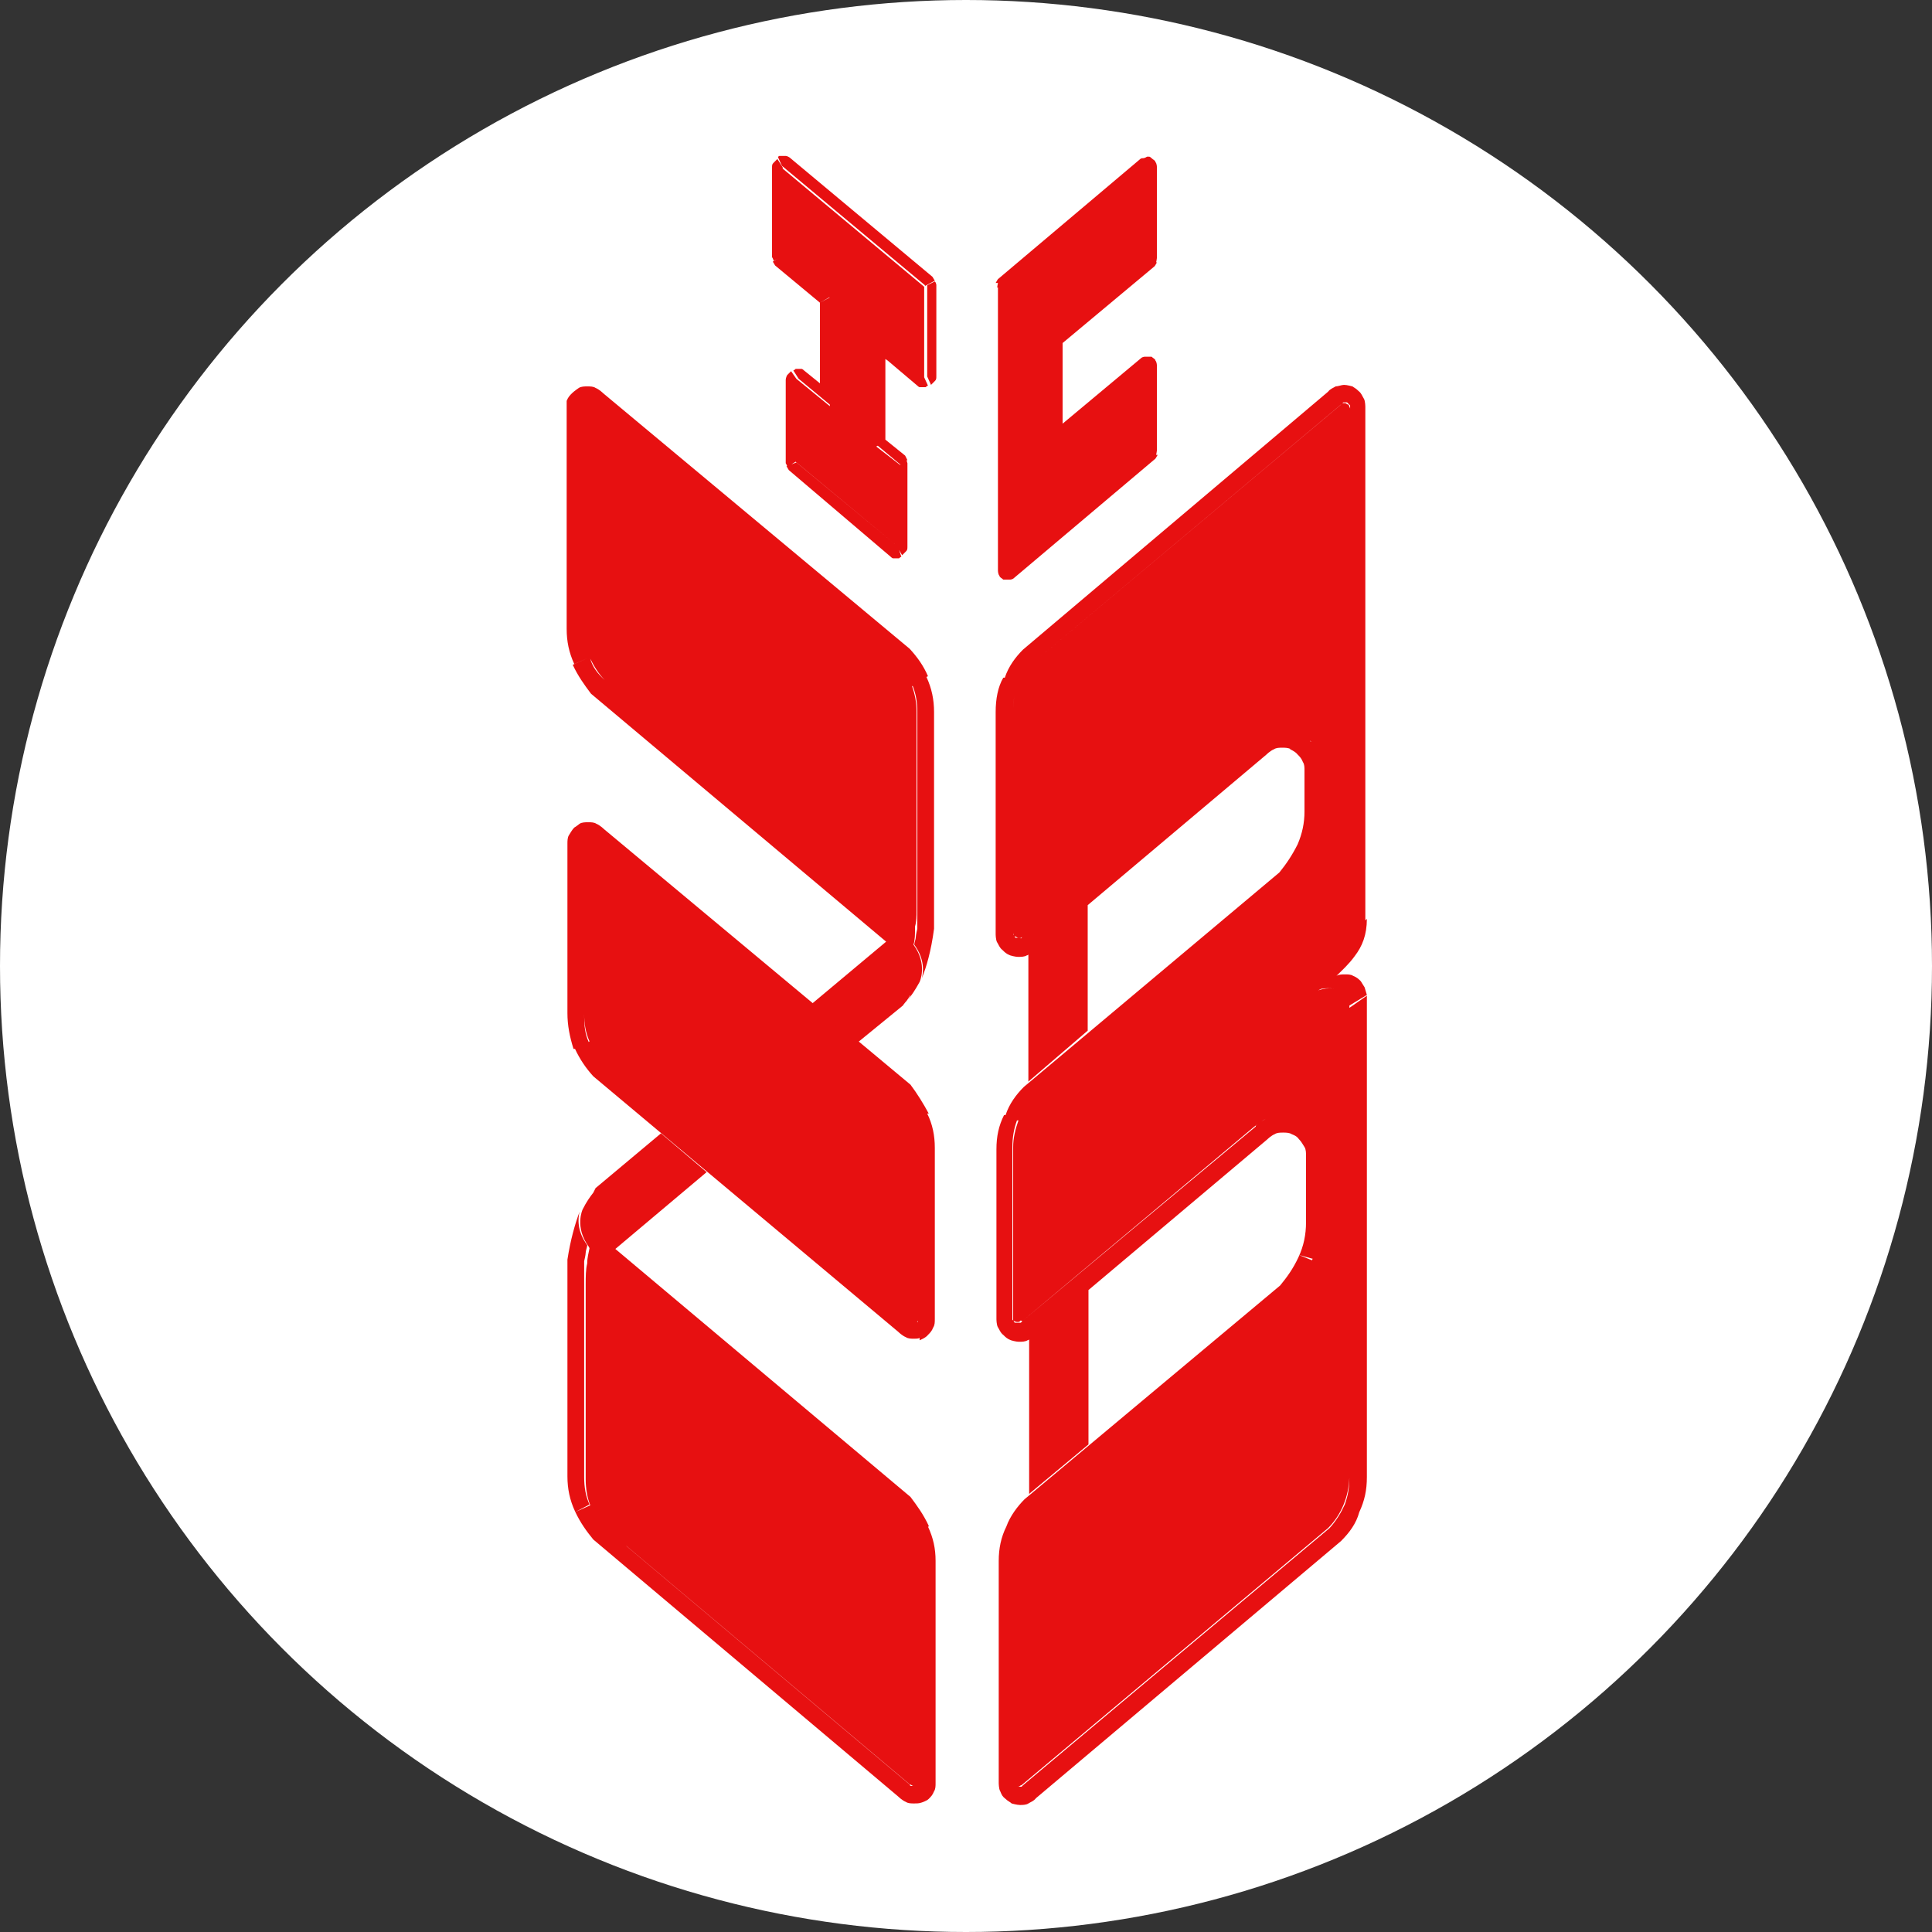
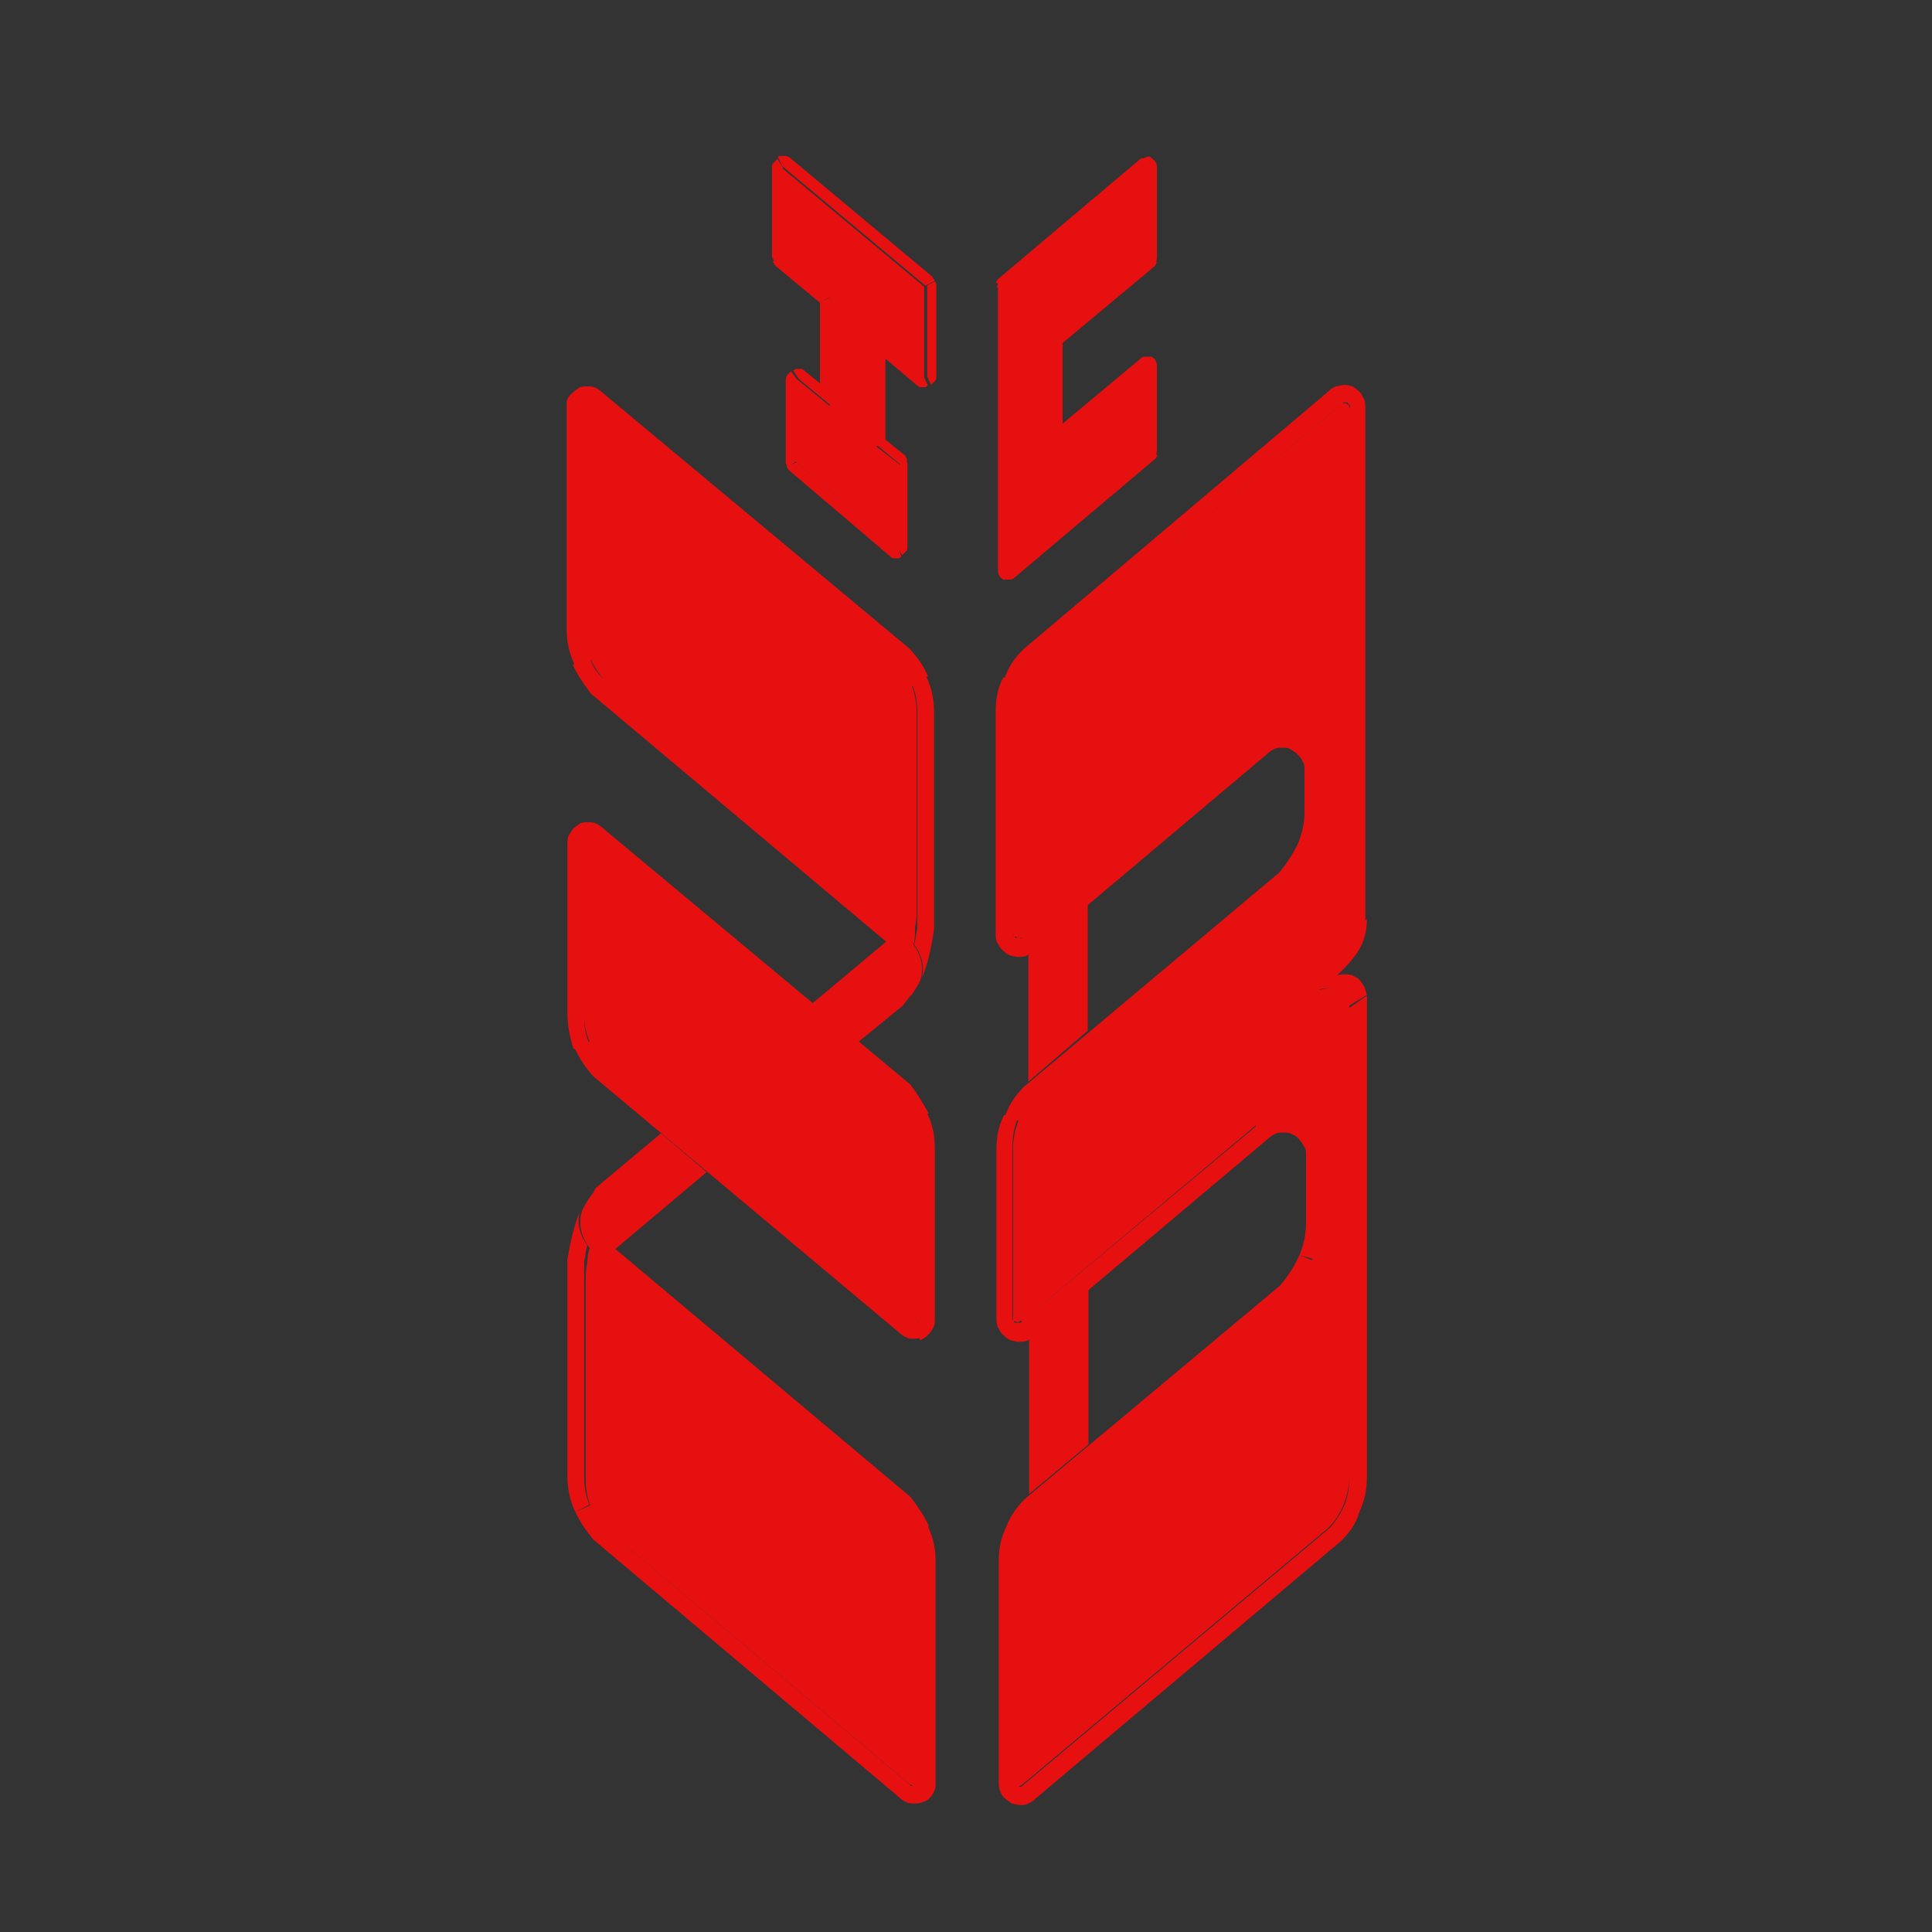
<svg xmlns="http://www.w3.org/2000/svg" id="_Слой_2" data-name="Слой 2" viewBox="0 0 25.4 25.4">
  <rect x="0" y="0" width="25.4" height="25.4" fill="#333333" stroke="none" />
  <defs>
    <style>
      .cls-1 {
        fill: #e71011;
      }

      .cls-2 {
        fill: #fff;
      }
    </style>
  </defs>
  <g id="_Слой_2-2" data-name=" Слой 2">
    <g>
-       <circle class="cls-2" cx="12.7" cy="12.7" r="12.7" />
      <g>
        <path class="cls-1" d="m12.21,14.64c-.07-.13-.15-.26-.24-.38l-4.03-3.36s-.05-.05-.1-.07c-.03-.02-.07-.02-.11-.02-.03,0-.08,0-.11.02h0s-.05.04-.07.05c-.03.03-.05.07-.07.1-.02.03-.02.08-.02.11v2.23c0,.16.03.31.08.47h.02c.06.13.14.25.24.36l4.01,3.36s.05.05.1.07c.03.02.07.02.11.02.02,0,.05,0,.07-.01v.03s.08-.03.11-.07c.03-.03.05-.05.07-.1.02-.03.02-.07.02-.11v-2.25c0-.16-.03-.31-.1-.45h.01Zm-4.47-.94c-.05-.11-.06-.22-.06-.35v-2.27h0s0,0,0,.02v2.23c0,.13.02.25.07.36h0Zm4.32,3.68h-.01s0,0,0,0h0s.02,0,.02-.02v.02Z" />
        <path class="cls-1" d="m12.21,20.06c-.07-.15-.15-.26-.24-.38l-3.88-3.26h0s1.2-1.01,1.2-1.01l-.6-.51-.86.72s-.02.04-.03.06c-.04.05-.09.12-.14.22,0,0-.11.23.08.49,0,0,0,0,.01.02-.01.06-.03.12-.03.2-.02.08-.02.18-.02.28v2.56c0,.12.02.24.06.34l-.2.09.19-.1c-.05-.11-.07-.23-.07-.36v-2.84s.02-.08.02-.11.02-.07.02-.1c-.14-.19-.12-.36-.1-.44-.06.16-.12.37-.16.63v2.85c0,.16.03.31.1.46h0c.07.15.15.26.24.37l4.01,3.38s.05.05.1.07c.03.02.07.02.11.02.03,0,.06,0,.09-.01h0s.07-.02.1-.05c.03-.03.05-.05.07-.1.02-.03.02-.07.02-.11v-2.92c0-.16-.03-.3-.1-.45h.01Zm-3.98.26l3.72,3.13.02.02-3.73-3.14Zm3.75,3.16s-.02,0-.02-.02c.02,0,.03.02.05.02h-.03Zm.07,0h-.03s.02,0,.03,0c0,0,0,0,0,0Z" />
        <path class="cls-1" d="m12.2,8.89c-.06-.14-.14-.25-.24-.36l-4.03-3.36s-.05-.05-.1-.07c-.03-.02-.07-.02-.11-.02-.03,0-.08,0-.11.02h0s-.06.04-.09.07c-.03.03-.05.05-.07.1v3c0,.16.03.31.1.46l.18-.08-.2.09c.07.15.15.26.24.38l3.88,3.26-.98.82.6.51.6-.49s.02-.03.03-.04c0,0,.02-.02.03-.03,0,0-.02.02-.03.03.03-.03.05-.07.07-.1,0,.02-.02.04-.03.06.04-.05.09-.12.15-.23,0,0,.11-.23-.08-.49,0,0-.01-.01-.02-.02,0,0,.01.01.02.02.02-.07.02-.13.02-.24.02-.07.02-.13.02-.21v-2.61c0-.12-.02-.23-.06-.34h.01c.04.1.06.21.06.34v2.85s-.02.08-.02.11-.02.07-.02.1c.14.19.12.36.1.44.06-.15.12-.35.16-.65v-2.85c0-.16-.03-.31-.1-.46h0Zm-4.25.05c-.09-.08-.16-.17-.19-.28.05.1.11.2.19.28l.1.08-.1-.08Zm3.88,3.26h0s0,0,0,0c0,0,.01.01.02.02,0,0-.01-.01-.02-.02Z" />
        <path class="cls-1" d="m11.67,4.74l.39.33s.02.02.03.02h.08s.02-.02.03-.02l-.05-.11h0v-1.19l-1.88-1.57v1.17h0s0,0,0,0l-.11.07s.02.03.03.05l.59.49.12-.07h.01s-.13.07-.13.07v1.06l-.21-.17s-.02-.02-.03-.02h-.08s-.02.02-.03.02l.07.11.41.34v.02s0,0,0,0l-.44-.36h0s-.07-.1-.07-.1l-.05.05s-.02.03-.02.07v1.09s.02.03.02.05l.11-.07,1.35,1.12h0s0,0,0,0l-1.34-1.11-.13.05s.02.03.03.05l1.34,1.14s.02.02.03.02h.08s.02-.02.03-.02l-.03-.09.04.07s.03-.03.05-.05c.02-.02.02-.03.02-.07v-1.09s-.01-.03-.01-.04h.01s-.02-.04-.03-.06l-.26-.21h0v-1.06Zm.17,1.37h-.01s-.31-.24-.31-.24h0s.02-.01.02-.01l.3.25Z" />
        <path class="cls-1" d="m12.16,3.76l.13-.07s-.02-.03-.03-.05l-1.88-1.57s-.03-.02-.05-.02h-.08s-.02,0-.02.02l.05.11,1.88,1.57Z" />
        <path class="cls-1" d="m12.19,3.76v1.19l.05.11s.03-.03.05-.05c.02-.02.02-.03.02-.07v-1.19s0-.03-.02-.05l-.1.05Z" />
        <path class="cls-1" d="m10.29,3.37v-1.17l-.07-.11s-.03.03-.05.05-.02.03-.02.07v1.17s.02.03.02.05l.11-.05Z" />
        <path class="cls-1" d="m17.95,12.1v-6.75s0-.08-.02-.11c-.02-.03-.03-.07-.07-.1-.03-.03-.05-.04-.08-.06h0s-.07-.02-.11-.02c-.03,0-.08.02-.11.02-.03.02-.07.03-.1.07l-4.01,3.39c-.1.1-.19.22-.24.37h-.02c-.07.12-.1.28-.1.45v2.92s0,.08.02.11c.02.03.03.07.07.1.03.03.05.05.1.07h0s0,0,0,0c0,0,0,0,0,0h0s.06.02.11.02c.03,0,.08,0,.11-.02,0,0,.01,0,.02-.01v1.67l.78-.67v-1.65l2.35-1.98s.05-.05.1-.07c.03-.02.07-.02.11-.02.03,0,.08,0,.11.02l.07-.19s0,0,0,0l-.08.19s.07.03.1.07c.03.03.05.05.07.1.02.03.02.07.02.11v.54c0,.15-.03.29-.09.43h0c-.07.14-.15.26-.24.37l-3.36,2.82c-.1.1-.19.22-.24.37h-.02c-.07.14-.1.28-.1.45v2.23s0,.08.02.11c.02.03.03.07.07.1.03.03.05.05.1.07h0s.06.02.11.02c.03,0,.08,0,.11-.02,0,0,.01,0,.02-.01v2.03l.78-.65v-2.03l2.35-1.98s.05-.05.1-.07c.03-.02.07-.02.11-.02.03,0,.08,0,.11.02v-.03s0,.03,0,.03c.05.02.07.03.1.07.03.03.05.07.07.1.02.03.02.08.02.11v.88c0,.16-.03.31-.1.46h0c-.07.15-.15.26-.24.37l-3.36,2.81c-.09.09-.19.22-.24.36h0c-.07.14-.1.29-.1.45v2.92s0,.08.02.11c.02.05.03.07.07.1.03.03.06.04.08.06h0s.07.02.11.02c.03,0,.08,0,.11-.02.03-.02.07-.03.1-.07l4.01-3.38c.11-.11.2-.23.24-.38h0c.07-.15.1-.29.1-.46v-6.33l-.23.16s0-.01,0-.03l.23-.14s-.02-.07-.03-.1c-.02-.03-.03-.05-.05-.08-.03-.03-.05-.05-.1-.07-.03-.02-.07-.02-.11-.02-.03,0-.08,0-.11.02.08-.08.16-.15.24-.26.1-.13.16-.28.16-.49l-.23.08s0,0,0,0l.23-.08Zm-4.53.23h-.06s-.02,0-.02-.02l-.02-.02v-2.95c0-.13.02-.24.07-.36l-.09-.04.09.04c-.05.11-.07.24-.07.36v2.92s0,.05.02.05.03.02.05.02c.03,0,.03,0,.05-.01l-.02.02Zm.02,5.04l-.02.02h-.07s-.02,0-.02-.02l-.02-.02v-2.27c0-.13.02-.24.06-.35h.02s0,0,0,0c-.04.11-.07.23-.07.35v2.28s.03.02.05.02c.03,0,.03,0,.05-.02h0Zm3.07-2.56l-3.06,2.55,3.03-2.54s.1-.08.16-.11c-.05.03-.09.05-.13.09Zm.74,1.75s0,0,0,.01l-.17-.07.18.05Zm-.03-6.82s.01,0,.02.01c0,0,0,0,0,.01,0,0,0,0,0-.01,0,0-.01,0-.02-.01Zm.52,9.69c0,.13-.02.24-.06.35h0c-.05.11-.11.21-.2.31l-4.03,3.38-.02.02h-.05s0,0,0,0c.03,0,.03-.02.05-.02l4.03-3.38c.18-.18.27-.42.28-.66Zm-.42-6.42s0,0,0,0c0,0,0,0,0,0,0,0,0,0,0,0Zm.36.07s0,0,0,0c0,0,0,0,0,0,0,0,0,0,0,0Zm-.04-.04c-.06-.04-.16-.07-.31-.02l.04-.02c.13-.02.22,0,.27.05Zm-.25-2.93s0,0,0,0h0s0,0,0,0Zm.36-4.76v.02s-.02-.05-.02-.05c-.02,0-.03-.02-.05-.02-.03,0-.05,0-.05.02l-4.02,3.37s0,0,0,0l4.03-3.38.02-.02h.05l.02.02.02.02v.03Z" />
        <path class="cls-1" d="m13.12,3.78v3.72s0,.05.02.07c0,.02.03.03.05.05h0s0,0,.01,0h.08s.03,0,.05-.02l1.86-1.57s.02-.03.03-.05h-.02s.01-.05.01-.06v-1.11s0-.05-.02-.07c0-.02-.03-.03-.05-.05h0s0,0-.01,0h-.08s-.03,0-.05.02l-1.03.86v-1.06l-.13-.06h0s0,0,0,0l.13.06,1.21-1.01s.02-.03.03-.05h-.01s.01-.05.01-.06v-1.19s0-.05-.02-.07c0-.02-.03-.03-.05-.05h0s-.02-.02-.03-.02h-.03s-.03.02-.05.02-.03,0-.05.02l-1.86,1.57s-.02.03-.03.05h.03s-.01.05-.01.06Zm.73,2.09l1.22-1.03h0s-1.22,1.03-1.22,1.03h0Z" />
      </g>
    </g>
  </g>
</svg>